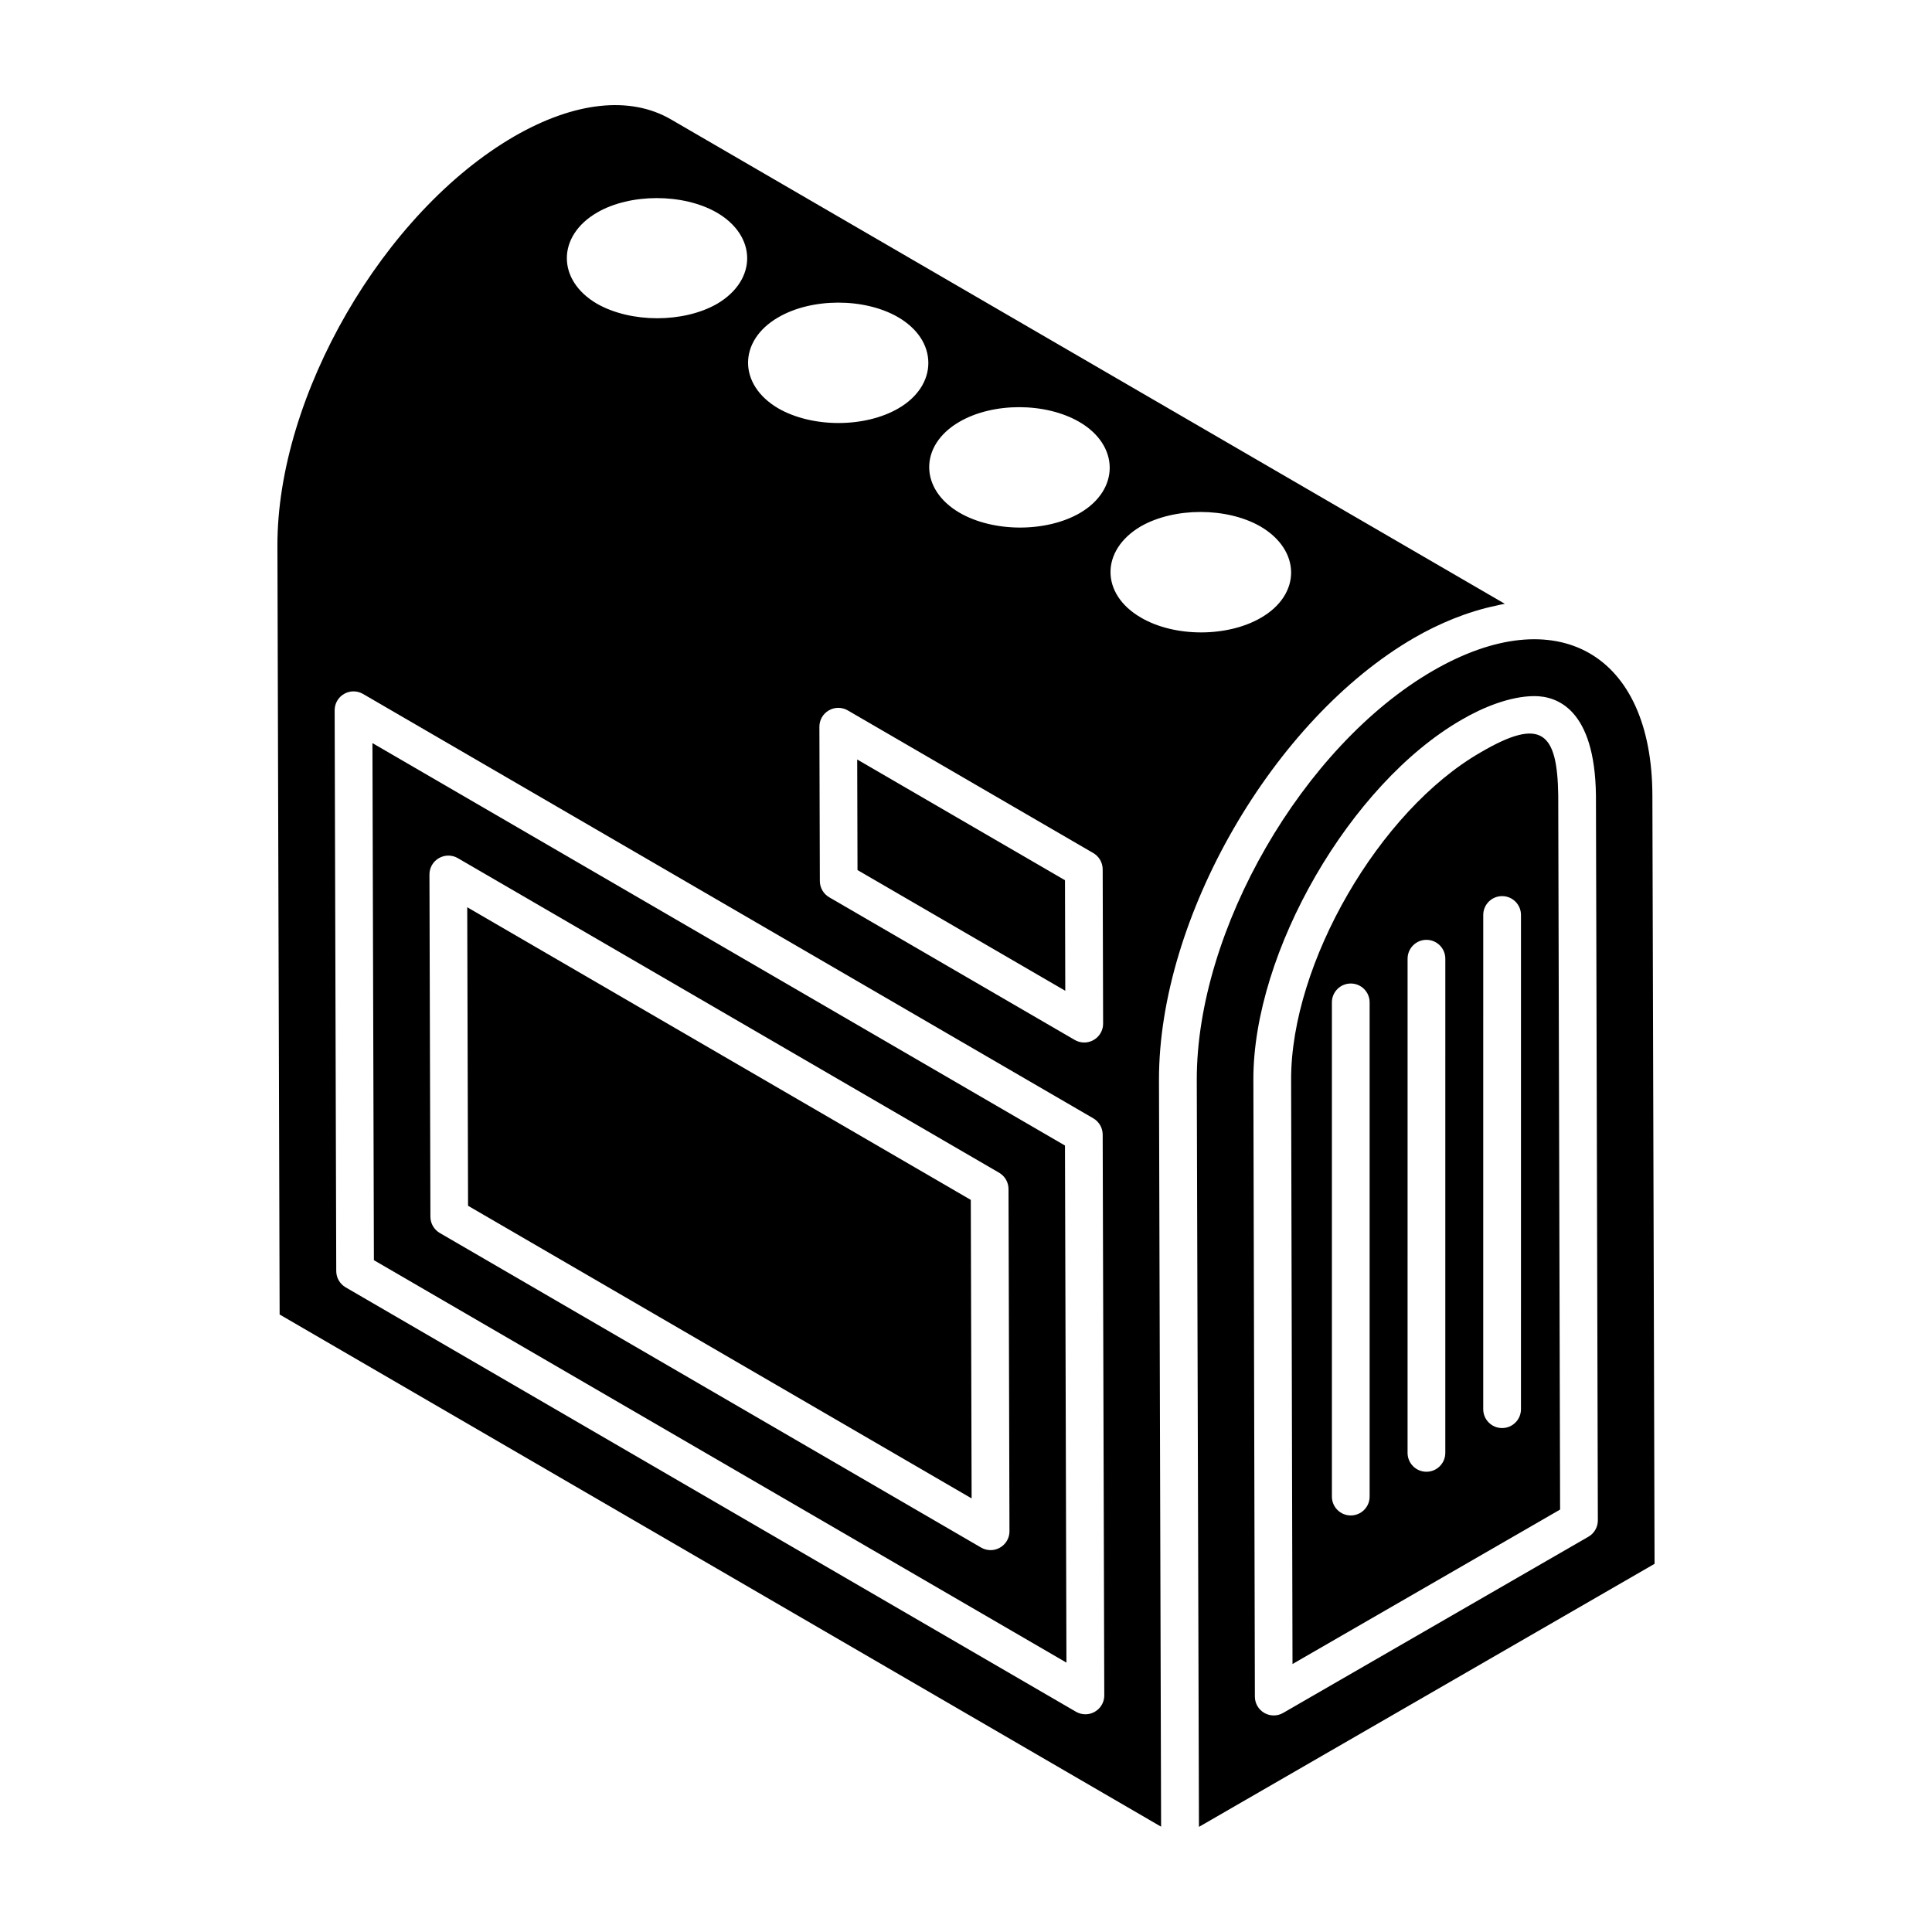
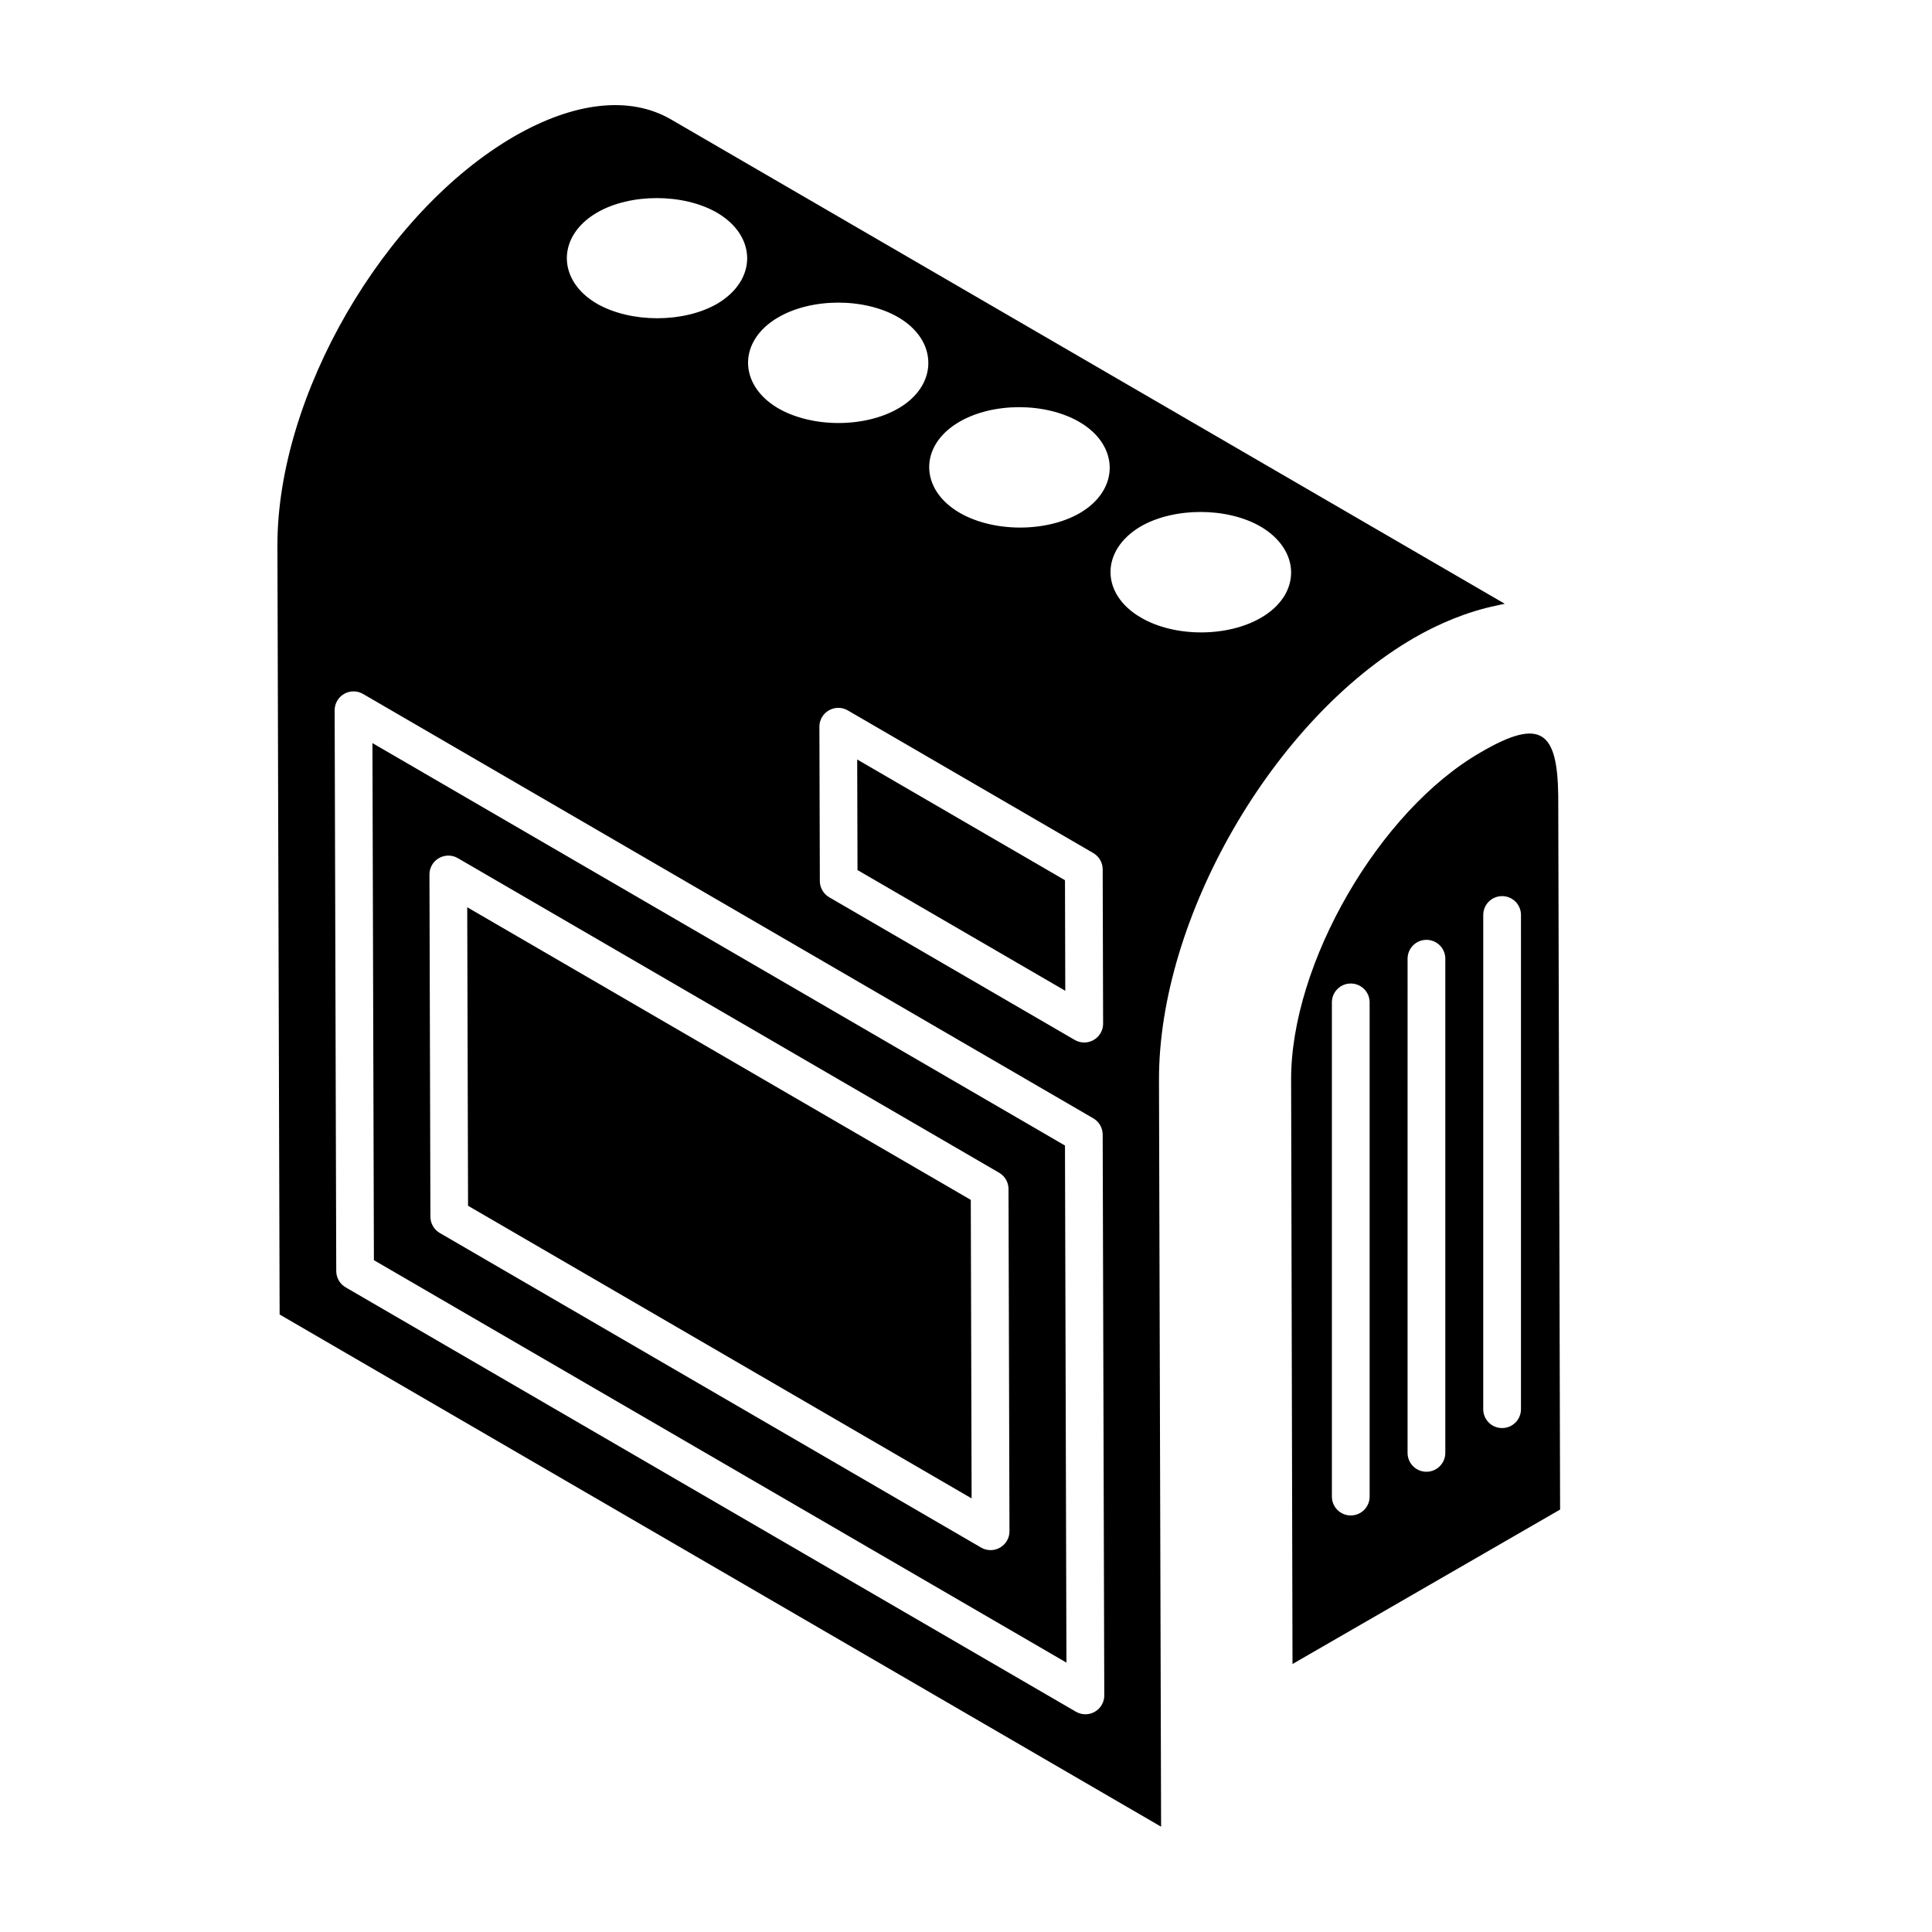
<svg xmlns="http://www.w3.org/2000/svg" fill="#000000" width="800px" height="800px" version="1.1" viewBox="144 144 512 512">
  <g>
    <path d="m242.7 340.93 0.387 137.03 183.53 106.65-0.387-137.03zm163.82 213.87c-0.867 0-1.734-0.223-2.508-0.672l-143.46-83.371c-1.539-0.898-2.484-2.539-2.488-4.316l-0.254-90.691c-0.004-1.785 0.945-3.445 2.5-4.336 1.547-0.898 3.461-0.898 5.008 0l143.46 83.371c1.539 0.898 2.484 2.539 2.488 4.316l0.254 90.691c0.008 2.801-2.281 5.008-5 5.008z" />
    <path d="m426.31 406.57-0.078-29.301-55.066-31.992 0.082 29.301z" />
    <path d="m451.41 627.92c-0.02-0.012-0.039-0.023-0.059-0.035 0.098 0.059 0.188 0.109 0.254 0.148-0.008-0.004-0.012-0.008-0.02-0.012-0.066-0.035-0.117-0.066-0.176-0.102z" />
-     <path d="m581.9 354.79c-0.102-37.703-25.375-51.957-58.094-33.07-34.508 19.934-62.738 68.746-62.648 108.52l0.578 197.9 120.74-69.711zm-16.961 196.46-80.887 46.688c-1.496 0.871-3.387 0.922-4.988 0.012-1.547-0.887-2.504-2.527-2.508-4.316l-0.398-163.47c-0.102-33.879 25.691-78.48 55.199-95.43 5.535-3.246 12.867-6.258 19.289-6.258 5.965 0 16.016 3.418 16.297 26.332l0.504 192.11c0 1.789-0.953 3.449-2.508 4.336z" />
    <path d="m267.82 384.43 0.219 79.113 133.45 77.551-0.219-79.113z" />
    <path d="m448 625.93c0.016 0.008 0.027 0.016 0.047 0.027-0.02-0.012-0.031-0.016-0.047-0.027z" />
    <path d="m451.35 627.88c-0.012-0.008-0.023-0.012-0.035-0.02 0.031 0.02 0.062 0.035 0.094 0.055 0.066 0.039 0.125 0.074 0.172 0.102 0.016 0.008 0.027 0.016 0.039 0.023-0.008-0.004-0.012-0.008-0.02-0.012 0.176 0.102 0.195 0.113 0.102 0.059l-0.559-197.81c-0.121-43.098 30.34-95.656 67.602-117.23 6.664-3.848 14.168-6.965 21.645-8.52 0.797-0.164 1.605-0.395 2.394-0.52l-221-128.38c-10.824-6.277-25.555-4.676-41.48 4.5-34.715 20.102-62.883 68.793-62.785 108.54l0.586 203.69c176.32 102.45 222.02 129 231.49 134.51-0.277-0.16-0.543-0.316-0.781-0.457 0.312 0.18 0.719 0.418 1.23 0.715 0.617 0.359 1.035 0.602 1.309 0.762zm-101.12-399.77c8.898-5.199 22.793-5.199 31.691-0.102 5.199 3 8.098 7.398 8.098 12.199 0 4.699-2.898 9.098-7.898 11.996-8.898 5.199-22.895 5.199-31.895 0-10.594-6.199-10.695-17.898 0.004-24.094zm83.504 141.96c1.539 0.898 2.484 2.539 2.488 4.316l0.113 40.879c0.008 2.801-2.281 5.008-5 5.008-0.867 0-1.734-0.223-2.508-0.672l-65.074-37.812c-1.539-0.898-2.484-2.539-2.488-4.316l-0.117-40.879c-0.004-1.785 0.945-3.445 2.5-4.336 1.547-0.898 3.461-0.898 5.008 0zm-131.49-169.75c8.797-5.098 22.793-5.098 31.691 0 10.699 6.199 10.797 17.895 0.102 24.195-8.898 5.098-22.797 5.098-31.793 0-10.699-6.199-10.699-17.996 0-24.195zm129.4 397.98c-0.867 0-1.734-0.223-2.508-0.672l-193.54-112.47c-1.539-0.898-2.484-2.539-2.488-4.316l-0.422-148.61c-0.004-1.785 0.945-3.445 2.5-4.336 1.547-0.906 3.461-0.887 5.008 0l193.54 112.47c1.539 0.898 2.484 2.539 2.488 4.316l0.422 148.61c0.008 2.801-2.281 5.008-5 5.008zm-1.531-318.3c-8.898 5.098-22.797 5.098-31.793-0.102-10.699-6.199-10.797-17.895-0.102-24.094 8.898-5.199 22.797-5.199 31.793 0 10.699 6.199 10.797 17.996 0.102 24.195zm16.195 3.5c8.898-5.098 22.793-5.098 31.691 0 10.797 6.297 10.898 17.996 0.199 24.195-8.898 5.199-22.895 5.199-31.793 0-10.797-6.199-10.797-17.898-0.098-24.195zm4.582 344.11c-0.18-0.105-0.375-0.219-0.578-0.336 0.184 0.105 0.371 0.215 0.578 0.336z" />
    <path d="m448.11 626c0.082 0.047 0.207 0.121 0.363 0.211-0.152-0.086-0.273-0.156-0.363-0.211z" />
    <path d="m448.04 625.96c0.016 0.012 0.039 0.023 0.059 0.035-0.02-0.012-0.039-0.023-0.059-0.035z" />
    <path d="m448 625.93c-0.074-0.043-0.07-0.039 0 0z" />
    <path d="m448.46 626.21c0.105 0.062 0.223 0.129 0.352 0.203-0.133-0.078-0.25-0.145-0.352-0.203z" />
    <path d="m536.38 343.39c-26.863 15.426-50.312 55.965-50.219 86.75l0.367 154.84 70.914-40.93-0.492-189.17c-0.219-16.84-4.394-20.977-20.57-11.492zm-29.414 197.22c0 2.762-2.234 5-5 5-2.762 0-5-2.234-5-5v-130.97c0-2.762 2.234-5 5-5 2.762 0 5 2.234 5 5zm20.055-11.582c0 2.762-2.234 5-5 5-2.762 0-5-2.234-5-5l0.004-130.96c0-2.762 2.234-5 5-5 2.762 0 5 2.234 5 5zm20.051-11.578c0 2.762-2.234 5-5 5-2.762 0-5-2.234-5-5l0.004-130.97c0-2.762 2.234-5 5-5 2.762 0 5 2.234 5 5z" />
  </g>
</svg>